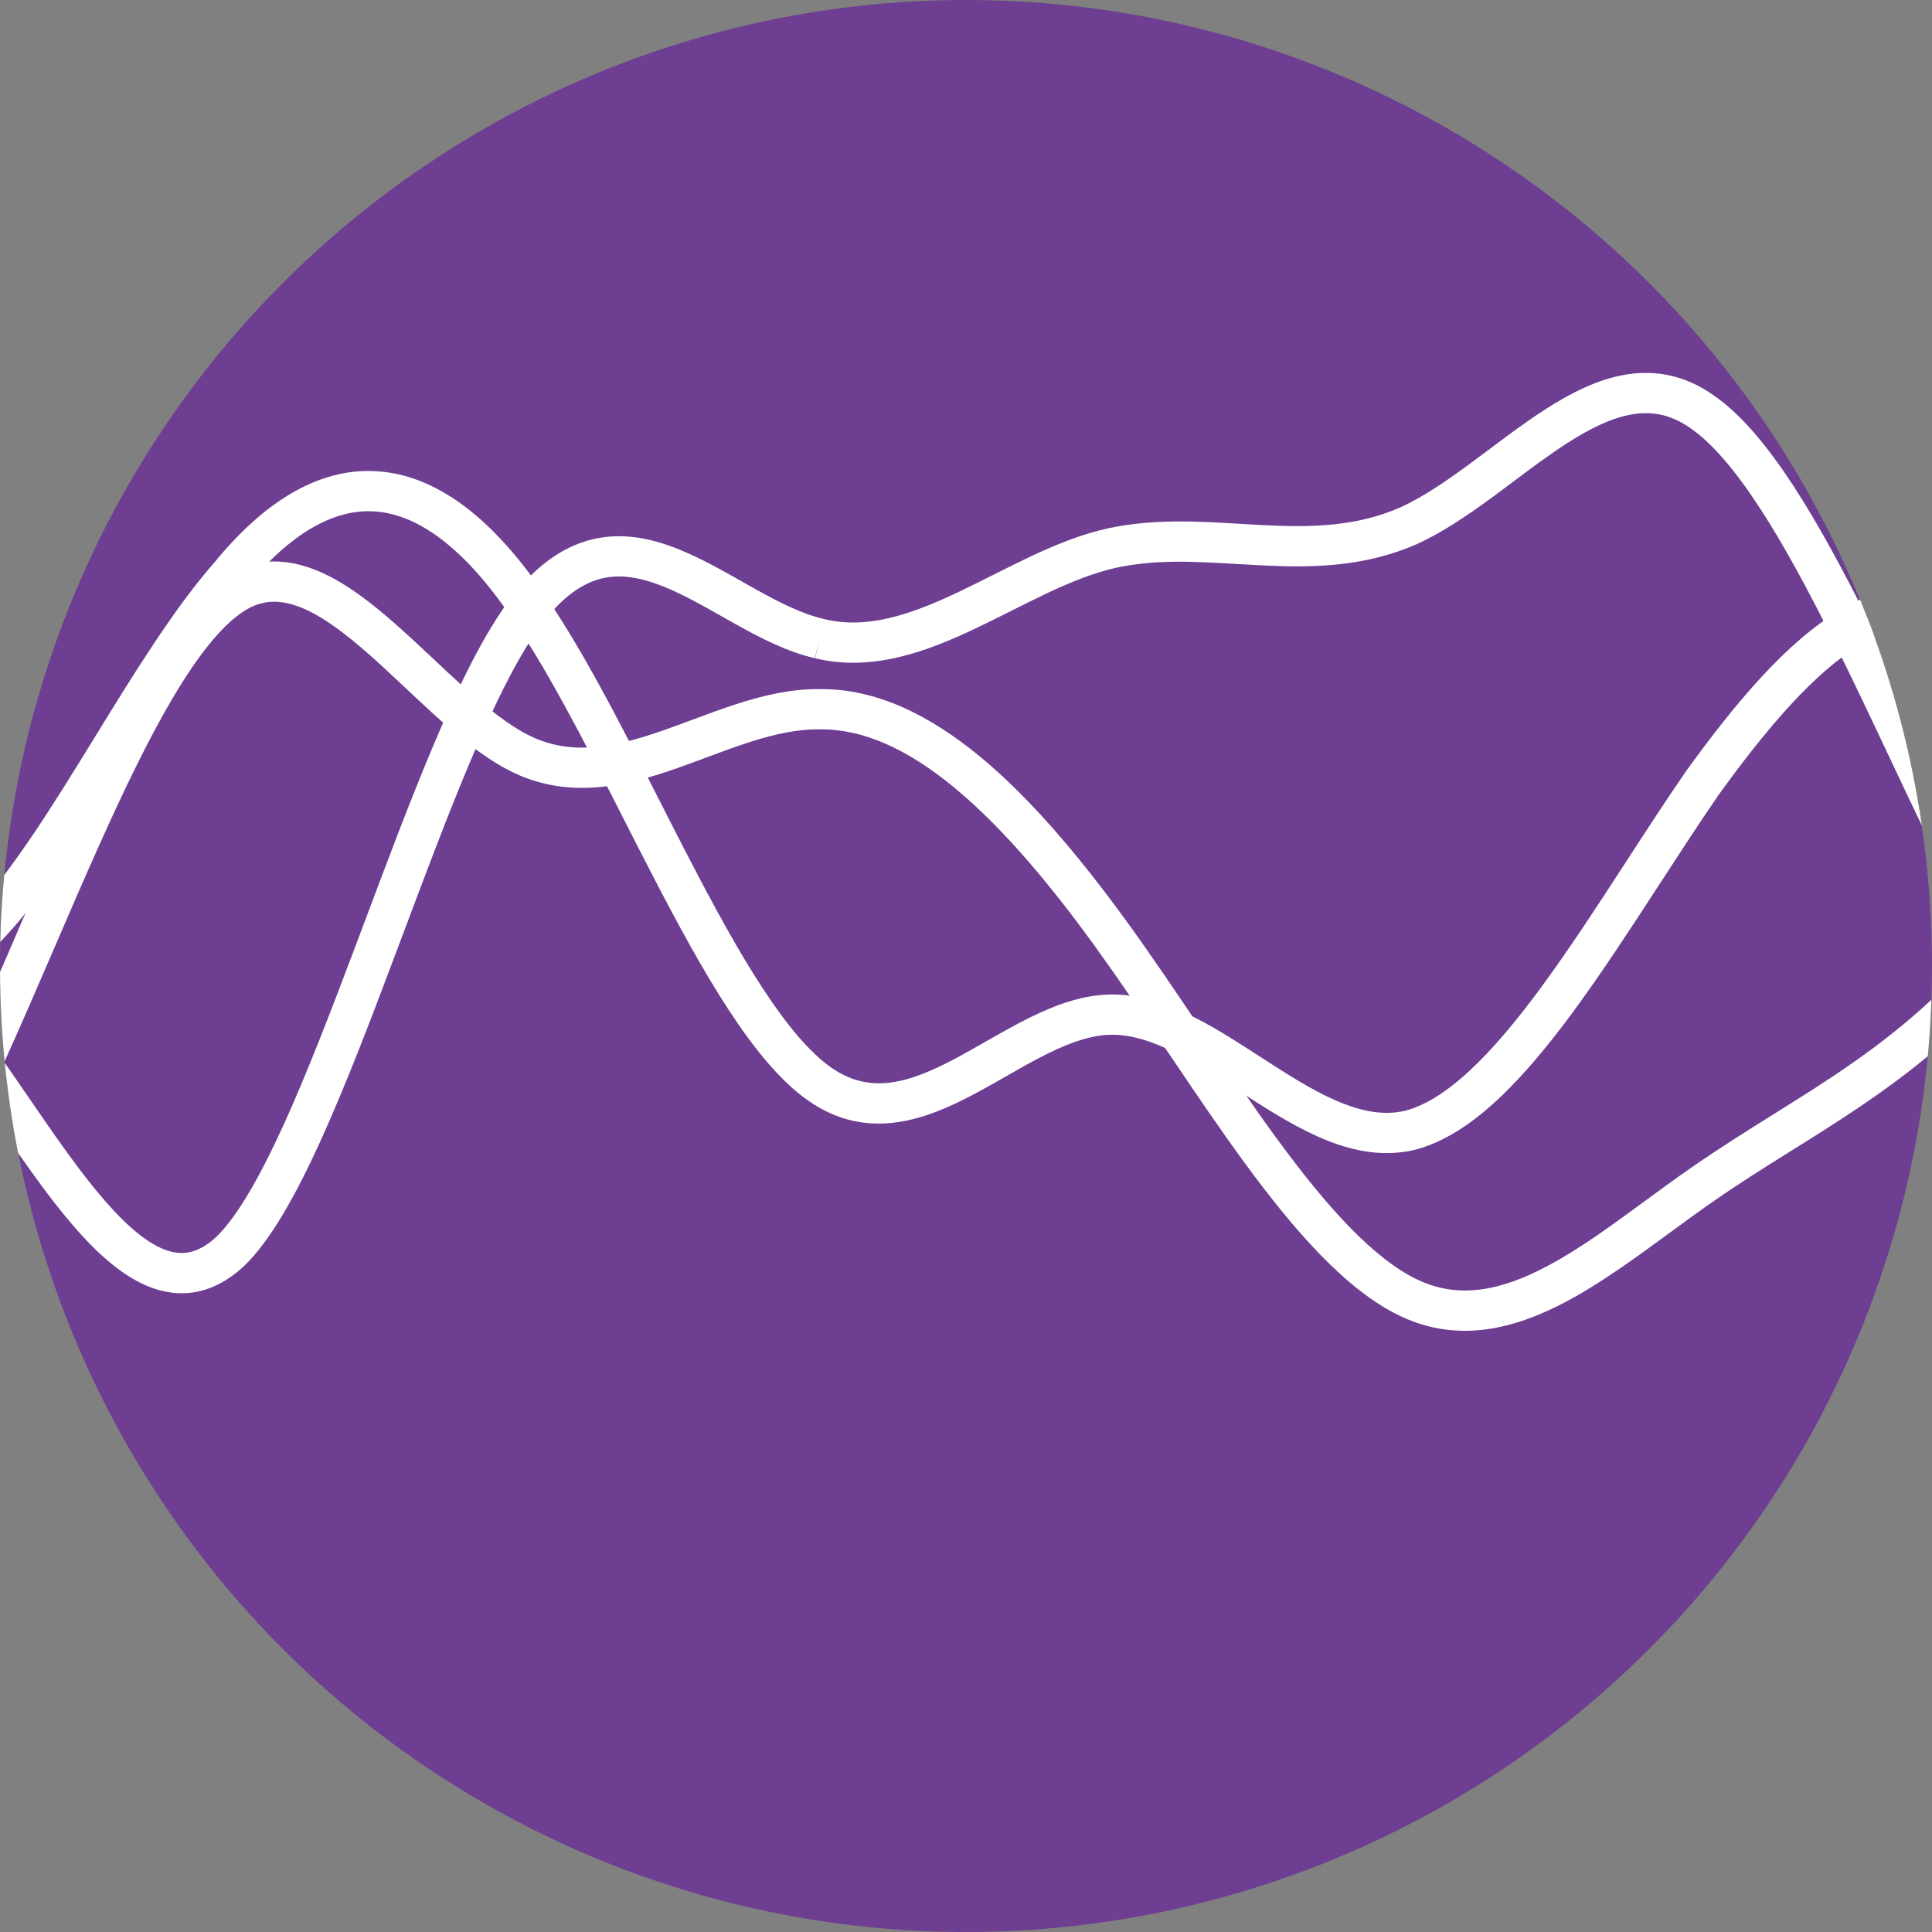
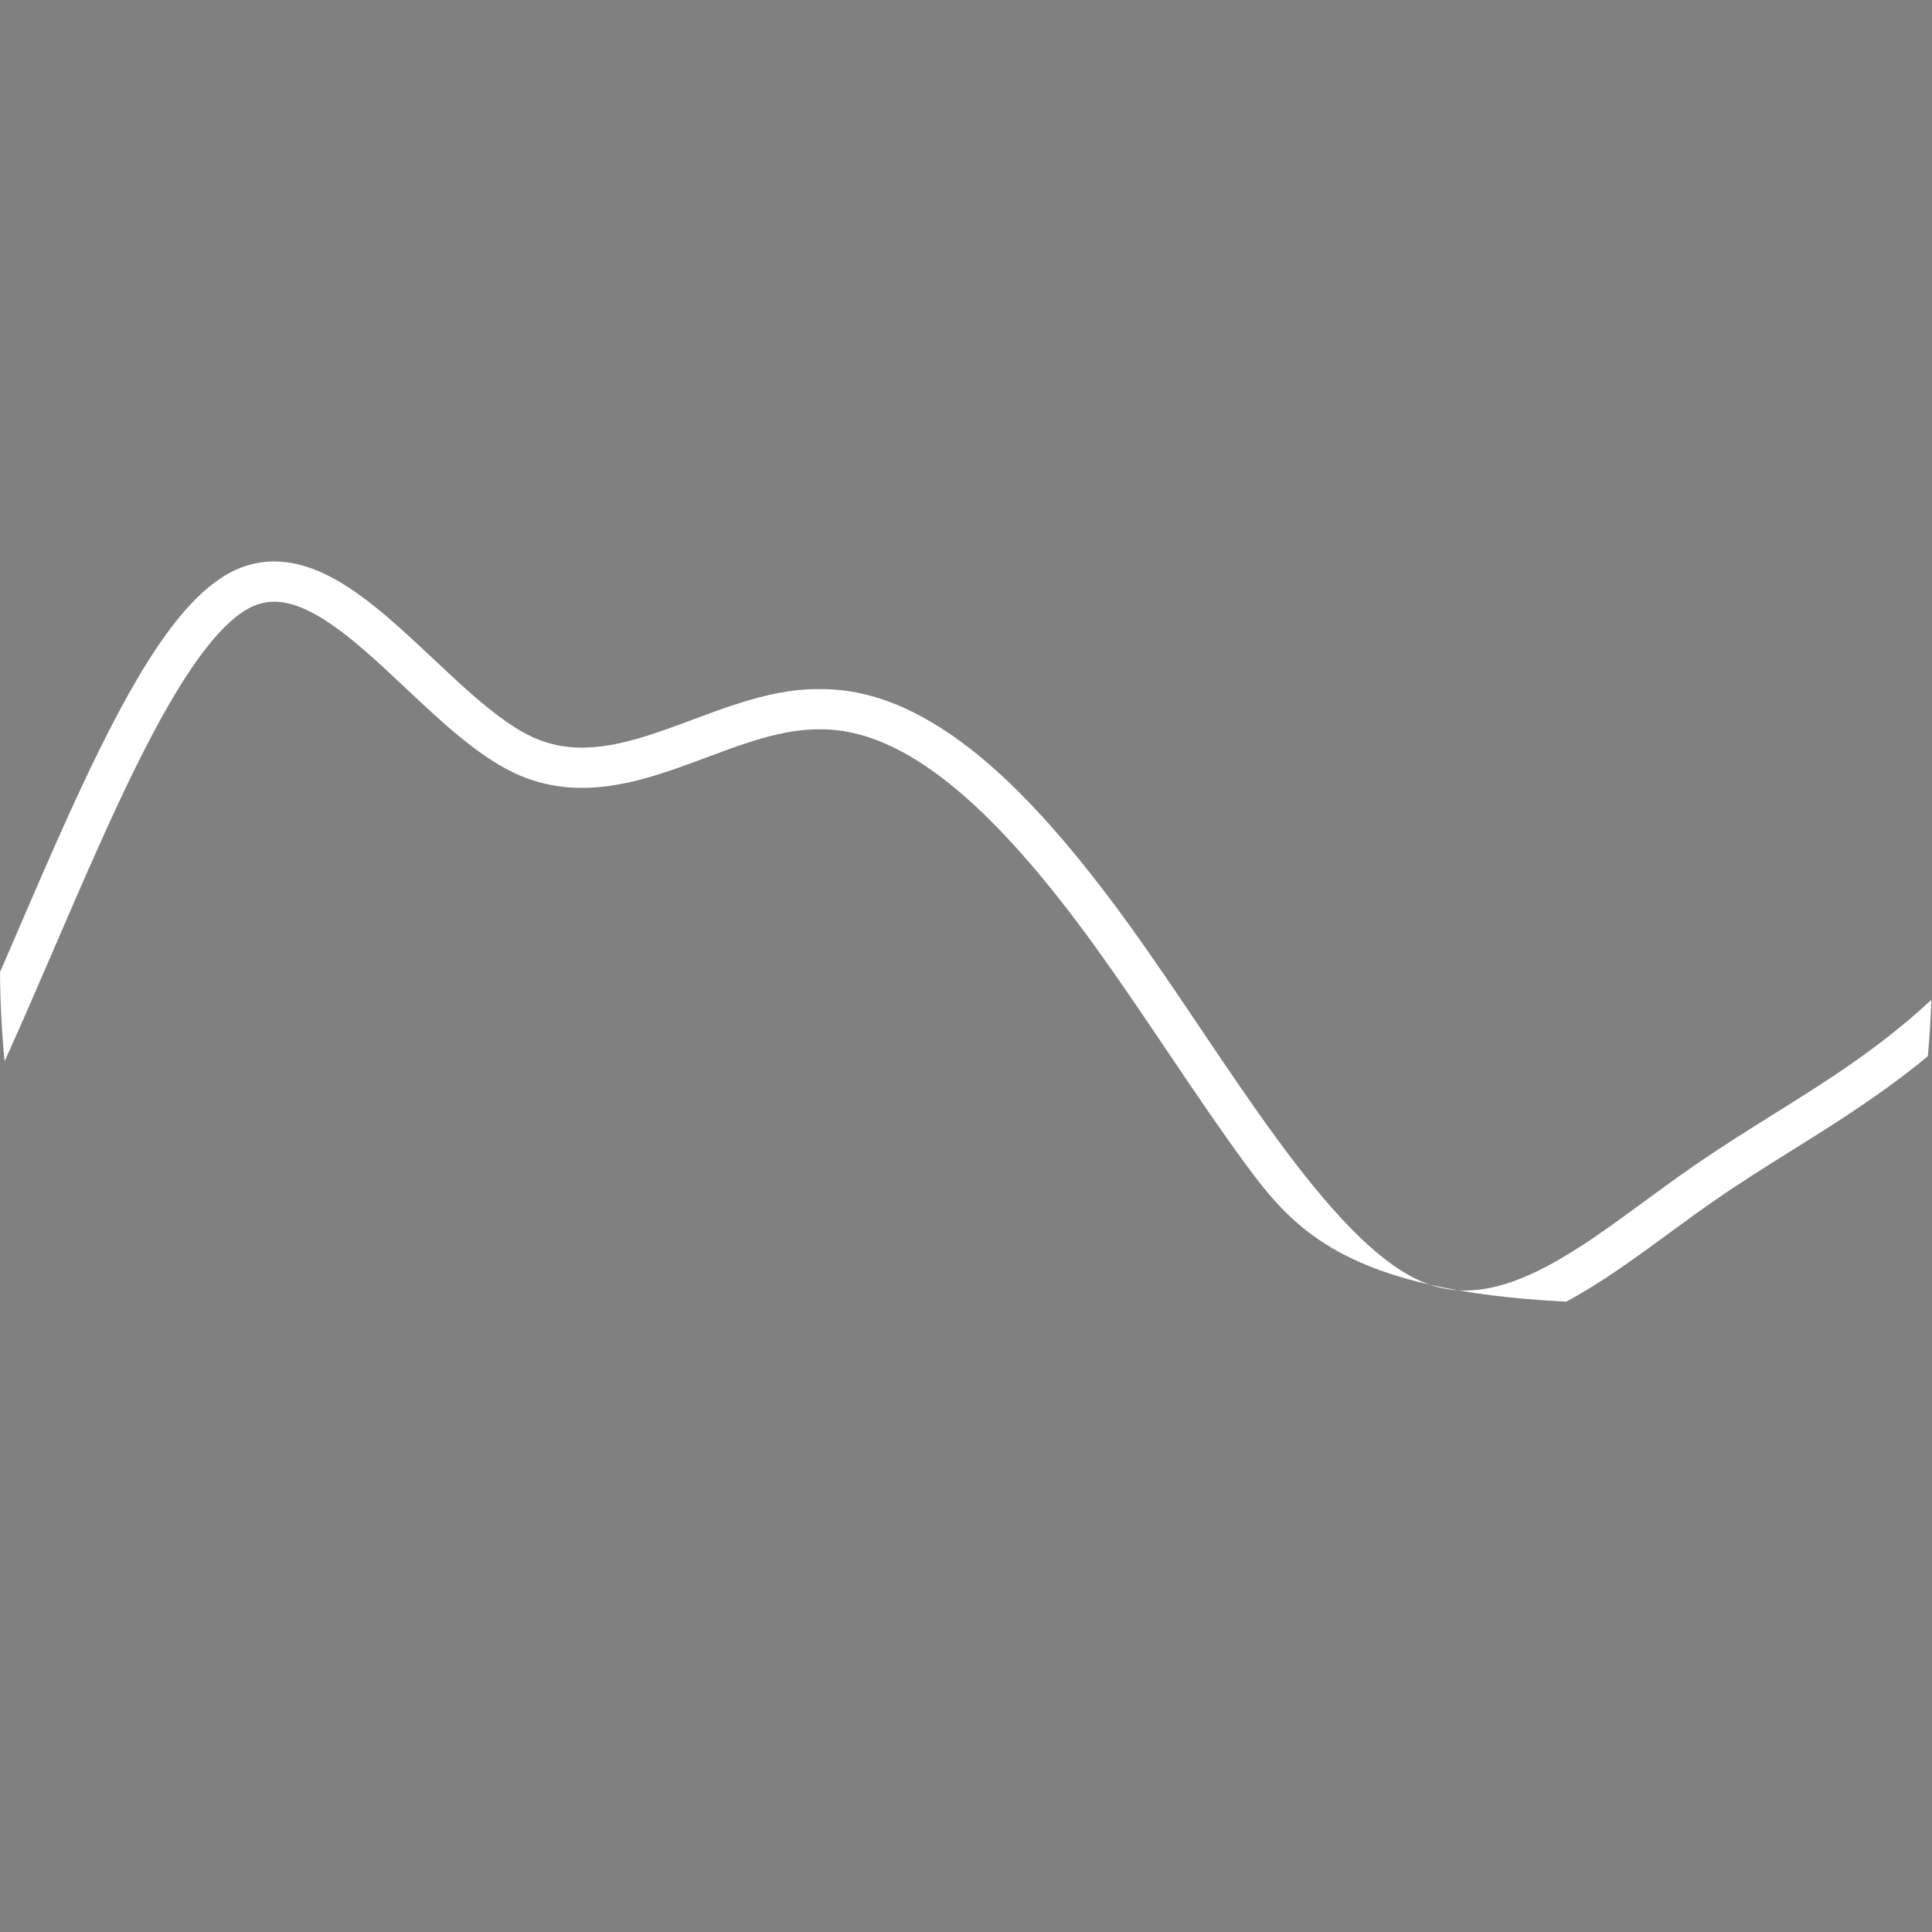
<svg xmlns="http://www.w3.org/2000/svg" width="48" height="48" viewBox="0 0 48 48" fill="none">
  <rect x="0" y="0" width="48" height="48" fill="#808080" stroke="none" />
-   <circle cx="24" cy="24" r="24" fill="#6D3E91" />
-   <path d="M46.423 15.426C47.042 17.044 47.491 18.747 47.748 20.511C47.486 19.966 47.225 19.412 46.964 18.86C46.483 17.841 46.005 16.828 45.533 15.883C44.921 14.655 44.315 13.529 43.715 12.61C43.109 11.682 42.536 11.008 42.004 10.642L41.999 10.638C41.511 10.294 41.044 10.215 40.566 10.292C40.065 10.372 39.53 10.629 38.945 11.004C38.504 11.286 38.066 11.614 37.61 11.956C37.459 12.069 37.305 12.184 37.149 12.3C36.537 12.751 35.889 13.202 35.224 13.508L35.218 13.511C33.873 14.106 32.542 14.107 31.3 14.044C31.107 14.034 30.917 14.023 30.729 14.012C29.683 13.951 28.715 13.894 27.742 14.103C27.192 14.224 26.629 14.45 26.038 14.727C25.744 14.865 25.448 15.014 25.146 15.165L25.114 15.182C24.824 15.327 24.527 15.476 24.23 15.617C23.015 16.193 21.66 16.698 20.249 16.354L20.253 16.355L20.364 15.867L20.245 16.353L20.249 16.354C19.555 16.196 18.884 15.846 18.271 15.504C18.153 15.439 18.038 15.373 17.925 15.309C17.422 15.025 16.953 14.76 16.484 14.572C15.918 14.345 15.418 14.258 14.946 14.373C14.481 14.487 13.958 14.818 13.39 15.6L13.391 15.598L12.984 15.307L13.389 15.601L13.39 15.6C12.819 16.396 12.226 17.619 11.616 19.078C11.089 20.339 10.561 21.746 10.03 23.159C9.95 23.374 9.869 23.589 9.788 23.803C9.179 25.423 8.565 27.025 7.955 28.364C7.353 29.684 6.723 30.823 6.058 31.46L6.051 31.466C5.686 31.803 5.293 32.018 4.873 32.097C4.451 32.176 4.043 32.11 3.662 31.951C2.925 31.645 2.246 30.975 1.625 30.221C1.23 29.742 0.837 29.2 0.449 28.645C0.305 27.911 0.195 27.165 0.119 26.409C0.276 26.632 0.431 26.858 0.585 27.082L0.72 27.278C1.29 28.108 1.844 28.915 2.397 29.586C3.002 30.32 3.55 30.822 4.046 31.028C4.281 31.126 4.491 31.151 4.688 31.114C4.886 31.077 5.113 30.97 5.37 30.734C5.88 30.243 6.443 29.27 7.045 27.949C7.639 26.645 8.241 25.074 8.852 23.451C8.931 23.242 9.009 23.033 9.088 22.823L9.094 22.809C9.623 21.398 10.159 19.972 10.694 18.693C11.307 17.226 11.936 15.911 12.578 15.015L12.58 15.013C13.241 14.103 13.947 13.588 14.709 13.402C15.466 13.217 16.194 13.378 16.856 13.644C17.394 13.86 17.934 14.165 18.439 14.451C18.547 14.512 18.653 14.572 18.758 14.631C19.374 14.974 19.934 15.257 20.474 15.38L20.483 15.382C21.529 15.638 22.601 15.282 23.802 14.714C24.088 14.578 24.376 14.433 24.669 14.286L24.697 14.272C24.998 14.121 25.305 13.967 25.613 13.822C26.228 13.533 26.871 13.27 27.529 13.126L27.531 13.126C28.648 12.885 29.771 12.952 30.814 13.015C30.995 13.025 31.174 13.036 31.351 13.045C32.567 13.107 33.694 13.091 34.809 12.598C35.373 12.338 35.948 11.943 36.555 11.495C36.697 11.39 36.841 11.282 36.987 11.173C37.45 10.826 37.931 10.466 38.405 10.162C39.031 9.761 39.704 9.418 40.407 9.304C41.132 9.188 41.864 9.32 42.573 9.82C43.269 10.3 43.927 11.106 44.552 12.063C45.182 13.028 45.806 14.19 46.423 15.426Z" fill="white" />
-   <path d="M46.214 14.899C46.34 15.207 46.461 15.519 46.574 15.834C46.463 15.886 46.35 15.945 46.235 16.013C45.104 16.682 43.925 18.047 42.696 19.752C42.228 20.432 41.748 21.171 41.262 21.918C40.538 23.032 39.801 24.165 39.078 25.146C38.464 25.979 37.835 26.739 37.192 27.335C36.553 27.927 35.867 28.387 35.136 28.57L35.128 28.572C34.38 28.745 33.657 28.606 32.986 28.341C32.321 28.078 31.669 27.676 31.055 27.281C30.958 27.219 30.862 27.157 30.767 27.095C30.245 26.758 29.749 26.436 29.253 26.183C28.669 25.884 28.137 25.708 27.636 25.708C27.146 25.708 26.625 25.884 26.046 26.168C25.693 26.342 25.364 26.53 25.02 26.727C24.776 26.867 24.524 27.011 24.251 27.157C23.029 27.811 21.564 28.384 20.077 27.342C19.378 26.854 18.719 26.032 18.095 25.077C17.465 24.112 16.841 22.962 16.226 21.774C15.973 21.287 15.723 20.795 15.474 20.305C14.494 18.38 13.536 16.498 12.577 15.154L12.575 15.151C11.394 13.474 10.284 12.763 9.291 12.705C8.306 12.648 7.234 13.221 6.099 14.609L6.093 14.616L6.088 14.623C5.138 15.703 4.198 17.229 3.235 18.794C2.97 19.224 2.703 19.658 2.434 20.087C1.819 21.064 1.193 22.006 0.56 22.777C0.379 22.997 0.195 23.207 0.007 23.402C0.021 22.843 0.053 22.289 0.105 21.74C0.592 21.099 1.086 20.351 1.587 19.554C1.84 19.152 2.096 18.737 2.354 18.317C3.321 16.745 4.321 15.119 5.331 13.969C6.547 12.484 7.896 11.622 9.349 11.707C10.797 11.792 12.146 12.805 13.392 14.575L13.391 14.573L12.984 14.864L13.393 14.576L13.392 14.575C14.399 15.986 15.403 17.959 16.385 19.89C16.629 20.371 16.872 20.848 17.114 21.314C17.727 22.497 18.332 23.61 18.933 24.53C19.54 25.461 20.114 26.148 20.65 26.522L20.65 26.522C21.623 27.204 22.585 26.915 23.78 26.276C23.995 26.16 24.229 26.027 24.47 25.889C24.846 25.675 25.239 25.451 25.605 25.271C26.232 24.963 26.917 24.708 27.636 24.708C28.365 24.708 29.062 24.962 29.708 25.293C30.254 25.571 30.799 25.925 31.319 26.262C31.412 26.322 31.505 26.381 31.596 26.44C32.212 26.836 32.789 27.188 33.354 27.411C33.911 27.631 34.416 27.709 34.898 27.599C35.396 27.473 35.933 27.138 36.512 26.601C37.089 26.067 37.675 25.363 38.273 24.553C38.988 23.581 39.686 22.508 40.391 21.423C40.879 20.671 41.371 19.913 41.875 19.181L41.881 19.172C43.111 17.465 44.396 15.938 45.726 15.152C45.886 15.058 46.049 14.973 46.214 14.899Z" fill="white" />
-   <path d="M0.115 26.367C0.043 25.638 0.005 24.899 0 24.152C0.052 24.033 0.104 23.913 0.156 23.793C0.247 23.581 0.339 23.368 0.431 23.155L0.431 23.154C0.803 22.292 1.177 21.426 1.554 20.585C2.169 19.214 2.792 17.915 3.423 16.846C4.045 15.791 4.709 14.901 5.426 14.405C6.161 13.889 6.926 13.851 7.657 14.094C8.356 14.327 9.025 14.816 9.645 15.347C10.015 15.664 10.402 16.028 10.779 16.381C11.022 16.611 11.262 16.836 11.49 17.042C12.097 17.59 12.662 18.041 13.199 18.298C14.234 18.786 15.29 18.563 16.504 18.137C16.72 18.061 16.949 17.976 17.183 17.889C17.572 17.744 17.977 17.593 18.363 17.471C18.999 17.269 19.671 17.113 20.363 17.121C21.756 17.105 23.08 17.755 24.333 18.785C25.159 19.465 25.975 20.326 26.782 21.316C27.204 21.832 27.623 22.383 28.041 22.96C28.632 23.779 29.223 24.656 29.808 25.524L29.895 25.654C30.511 26.567 31.12 27.468 31.729 28.298C32.963 29.983 34.127 31.278 35.228 31.797C36.251 32.28 37.291 32.066 38.441 31.456C39.242 31.032 40.021 30.459 40.832 29.865C41.213 29.585 41.601 29.3 42.001 29.023C42.705 28.532 43.393 28.102 44.071 27.678C45.401 26.847 46.693 26.039 47.985 24.84C47.969 25.311 47.939 25.779 47.896 26.242C46.757 27.183 45.617 27.895 44.504 28.59C43.849 29 43.204 29.403 42.574 29.844L42.571 29.845C42.224 30.085 41.865 30.349 41.498 30.617C40.657 31.234 39.776 31.88 38.909 32.34C37.637 33.014 36.238 33.38 34.801 32.702C33.443 32.061 32.147 30.561 30.922 28.89C30.3 28.041 29.68 27.124 29.066 26.212L28.981 26.087C28.393 25.215 27.811 24.351 27.23 23.546C26.672 22.774 26.12 22.064 25.572 21.428C24.942 20.699 24.318 20.068 23.698 19.558C22.536 18.602 21.435 18.108 20.37 18.121L20.357 18.121C19.816 18.114 19.258 18.236 18.665 18.424C18.294 18.541 17.941 18.674 17.575 18.81C17.336 18.899 17.093 18.99 16.835 19.081C15.593 19.516 14.195 19.873 12.771 19.202L12.769 19.201C12.092 18.877 11.435 18.34 10.819 17.784C10.557 17.546 10.306 17.311 10.06 17.079C9.703 16.743 9.356 16.416 8.995 16.107C8.394 15.592 7.847 15.211 7.342 15.043C6.869 14.886 6.441 14.914 6 15.225L5.996 15.227C5.468 15.592 4.894 16.321 4.284 17.354C3.682 18.374 3.078 19.632 2.467 20.994C2.104 21.802 1.739 22.648 1.372 23.5C1.345 23.562 1.318 23.625 1.291 23.687C0.901 24.592 0.508 25.499 0.115 26.367Z" fill="white" />
+   <path d="M0.115 26.367C0.043 25.638 0.005 24.899 0 24.152C0.052 24.033 0.104 23.913 0.156 23.793C0.247 23.581 0.339 23.368 0.431 23.155L0.431 23.154C0.803 22.292 1.177 21.426 1.554 20.585C2.169 19.214 2.792 17.915 3.423 16.846C4.045 15.791 4.709 14.901 5.426 14.405C6.161 13.889 6.926 13.851 7.657 14.094C8.356 14.327 9.025 14.816 9.645 15.347C10.015 15.664 10.402 16.028 10.779 16.381C11.022 16.611 11.262 16.836 11.49 17.042C12.097 17.59 12.662 18.041 13.199 18.298C14.234 18.786 15.29 18.563 16.504 18.137C16.72 18.061 16.949 17.976 17.183 17.889C17.572 17.744 17.977 17.593 18.363 17.471C18.999 17.269 19.671 17.113 20.363 17.121C21.756 17.105 23.08 17.755 24.333 18.785C25.159 19.465 25.975 20.326 26.782 21.316C27.204 21.832 27.623 22.383 28.041 22.96C28.632 23.779 29.223 24.656 29.808 25.524L29.895 25.654C30.511 26.567 31.12 27.468 31.729 28.298C32.963 29.983 34.127 31.278 35.228 31.797C36.251 32.28 37.291 32.066 38.441 31.456C39.242 31.032 40.021 30.459 40.832 29.865C41.213 29.585 41.601 29.3 42.001 29.023C42.705 28.532 43.393 28.102 44.071 27.678C45.401 26.847 46.693 26.039 47.985 24.84C47.969 25.311 47.939 25.779 47.896 26.242C46.757 27.183 45.617 27.895 44.504 28.59C43.849 29 43.204 29.403 42.574 29.844L42.571 29.845C42.224 30.085 41.865 30.349 41.498 30.617C40.657 31.234 39.776 31.88 38.909 32.34C33.443 32.061 32.147 30.561 30.922 28.89C30.3 28.041 29.68 27.124 29.066 26.212L28.981 26.087C28.393 25.215 27.811 24.351 27.23 23.546C26.672 22.774 26.12 22.064 25.572 21.428C24.942 20.699 24.318 20.068 23.698 19.558C22.536 18.602 21.435 18.108 20.37 18.121L20.357 18.121C19.816 18.114 19.258 18.236 18.665 18.424C18.294 18.541 17.941 18.674 17.575 18.81C17.336 18.899 17.093 18.99 16.835 19.081C15.593 19.516 14.195 19.873 12.771 19.202L12.769 19.201C12.092 18.877 11.435 18.34 10.819 17.784C10.557 17.546 10.306 17.311 10.06 17.079C9.703 16.743 9.356 16.416 8.995 16.107C8.394 15.592 7.847 15.211 7.342 15.043C6.869 14.886 6.441 14.914 6 15.225L5.996 15.227C5.468 15.592 4.894 16.321 4.284 17.354C3.682 18.374 3.078 19.632 2.467 20.994C2.104 21.802 1.739 22.648 1.372 23.5C1.345 23.562 1.318 23.625 1.291 23.687C0.901 24.592 0.508 25.499 0.115 26.367Z" fill="white" />
</svg>